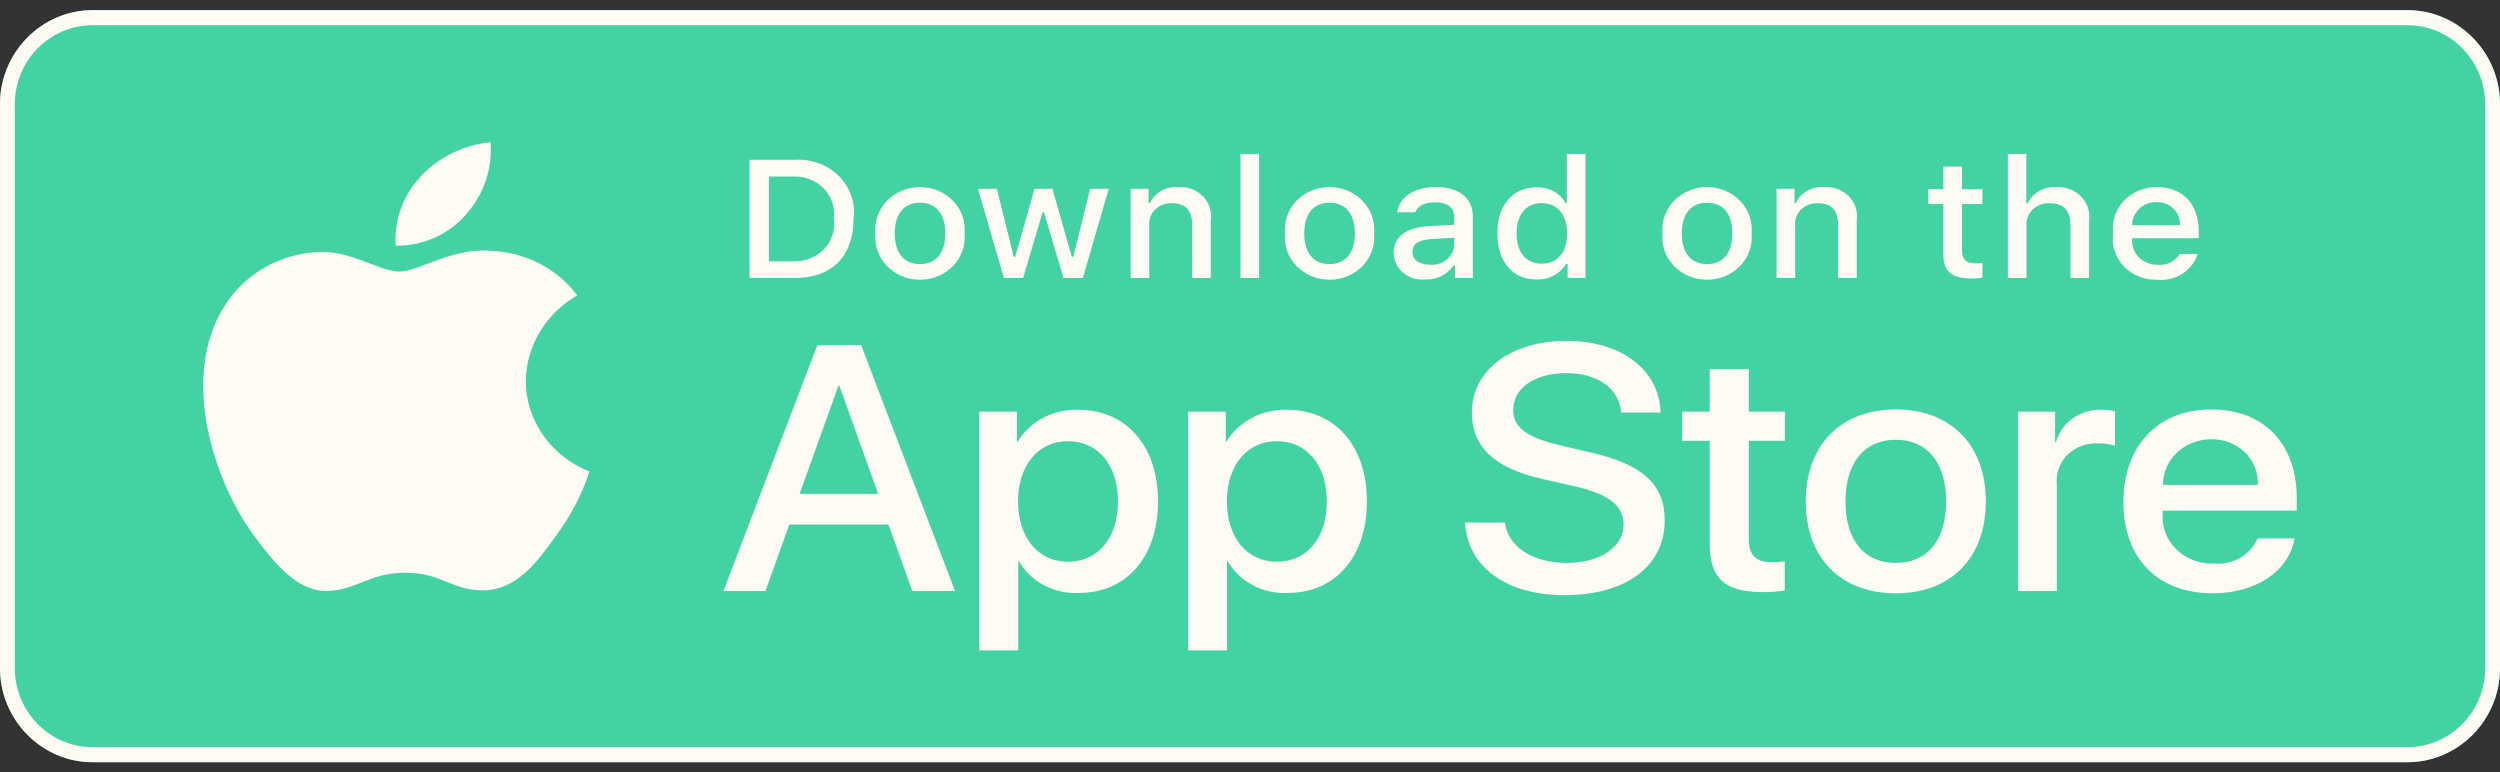
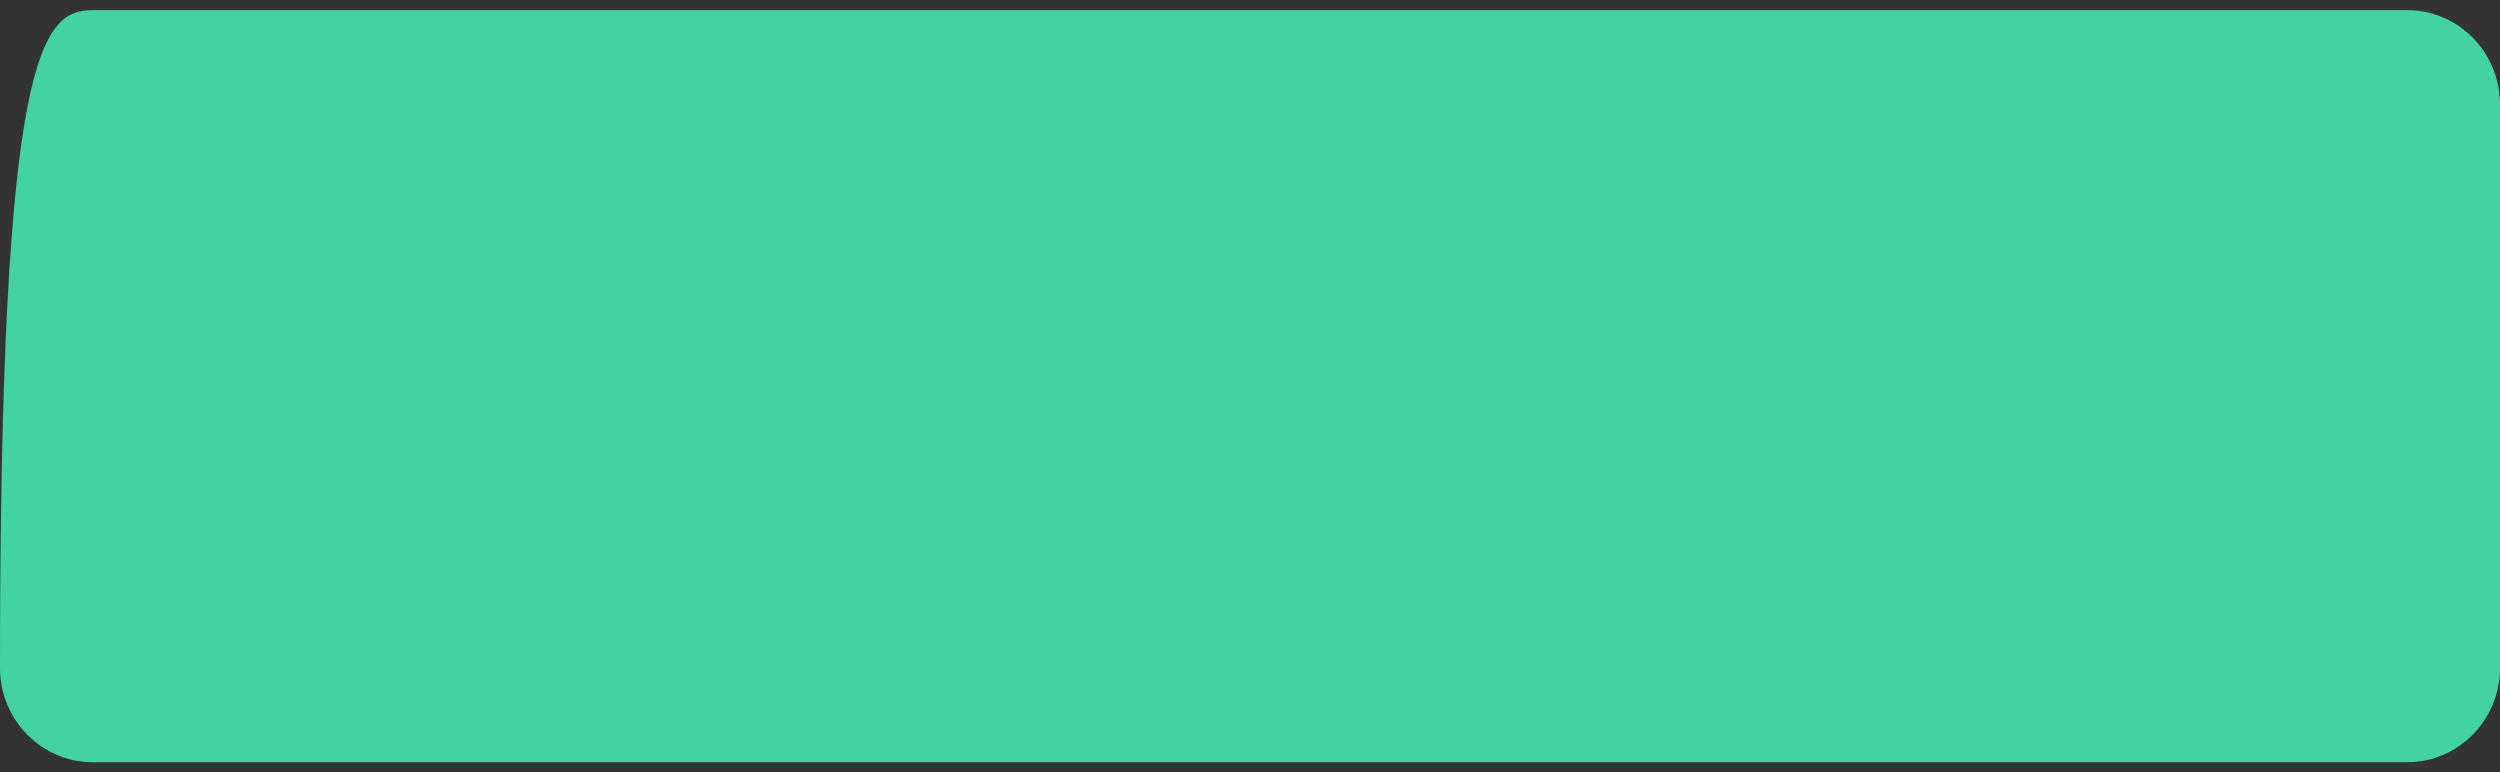
<svg xmlns="http://www.w3.org/2000/svg" width="123" height="38" viewBox="0 0 123 38" fill="none">
  <rect x="0" y="0" width="123" height="38" fill="#333333" stroke="none" />
-   <path d="M118.444 37.5H4.556C2.05 37.5 0 35.419 0 32.875V5.125C0 2.581 2.05 0.5 4.556 0.5H118.444C120.95 0.5 123 2.581 123 5.125V32.875C123 35.419 120.95 37.5 118.444 37.5Z" fill="#43D2A4" />
-   <path d="M118.444 0.5H4.556C2.05 0.5 0 2.581 0 5.125V32.875C0 35.419 2.05 37.5 4.556 37.5H118.444C120.95 37.5 123 35.419 123 32.875V5.125C123 2.581 120.95 0.5 118.444 0.5ZM118.444 1.24C120.555 1.24 122.271 2.983 122.271 5.125V32.875C122.271 35.017 120.555 36.76 118.444 36.76H4.556C2.446 36.76 0.729 35.017 0.729 32.875V5.125C0.729 2.983 2.446 1.24 4.556 1.24H118.444" fill="#FEFBF4" />
-   <path d="M25.869 18.74C25.88 17.894 26.118 17.064 26.56 16.328C27.002 15.592 27.633 14.974 28.396 14.531C27.911 13.877 27.272 13.338 26.529 12.959C25.786 12.579 24.96 12.368 24.116 12.343C22.315 12.165 20.569 13.362 19.651 13.362C18.716 13.362 17.303 12.361 15.782 12.391C14.797 12.421 13.838 12.691 12.998 13.176C12.157 13.661 11.464 14.343 10.985 15.156C8.911 18.551 10.458 23.539 12.445 26.283C13.439 27.627 14.6 29.128 16.12 29.075C17.608 29.016 18.163 28.178 19.959 28.178C21.738 28.178 22.259 29.075 23.81 29.041C25.406 29.016 26.412 27.691 27.371 26.335C28.085 25.377 28.635 24.319 28.999 23.2C28.072 22.829 27.281 22.208 26.724 21.415C26.167 20.622 25.87 19.692 25.869 18.74ZM22.939 10.539C23.81 9.551 24.238 8.282 24.134 7C22.805 7.132 21.577 7.733 20.695 8.683C20.264 9.146 19.933 9.686 19.723 10.271C19.512 10.856 19.426 11.474 19.468 12.09C20.133 12.097 20.791 11.96 21.392 11.692C21.994 11.423 22.523 11.029 22.939 10.539ZM43.715 25.808H38.833L37.661 29.08H35.593L40.217 16.974H42.365L46.989 29.08H44.886L43.715 25.808ZM39.339 24.298H43.208L41.301 18.988H41.247L39.339 24.298ZM56.974 24.668C56.974 27.41 55.421 29.172 53.078 29.172C52.484 29.202 51.894 29.073 51.374 28.799C50.855 28.526 50.427 28.12 50.14 27.628H50.096V32H48.179V20.254H50.034V21.722H50.069C50.37 21.232 50.804 20.828 51.328 20.554C51.851 20.279 52.444 20.143 53.042 20.162C55.412 20.162 56.974 21.933 56.974 24.668ZM55.004 24.668C55.004 22.881 54.027 21.706 52.537 21.706C51.072 21.706 50.088 22.905 50.088 24.668C50.088 26.446 51.072 27.637 52.537 27.637C54.027 27.637 55.004 26.471 55.004 24.668ZM67.251 24.668C67.251 27.41 65.698 29.172 63.354 29.172C62.76 29.202 62.17 29.073 61.65 28.799C61.131 28.526 60.703 28.12 60.416 27.628H60.372V32H58.456V20.254H60.31V21.722H60.346C60.646 21.232 61.081 20.828 61.604 20.554C62.128 20.279 62.72 20.143 63.319 20.162C65.688 20.162 67.251 21.933 67.251 24.668ZM65.281 24.668C65.281 22.881 64.304 21.706 62.813 21.706C61.349 21.706 60.364 22.905 60.364 24.668C60.364 26.446 61.349 27.637 62.813 27.637C64.304 27.637 65.281 26.471 65.281 24.668ZM74.042 25.707C74.184 26.908 75.418 27.696 77.103 27.696C78.719 27.696 79.881 26.908 79.881 25.825C79.881 24.886 79.18 24.323 77.52 23.937L75.861 23.559C73.509 23.022 72.417 21.983 72.417 20.296C72.417 18.207 74.343 16.772 77.076 16.772C79.783 16.772 81.638 18.207 81.701 20.296H79.766C79.65 19.088 78.594 18.358 77.05 18.358C75.506 18.358 74.45 19.096 74.45 20.17C74.45 21.026 75.124 21.53 76.775 21.915L78.186 22.243C80.813 22.83 81.904 23.828 81.904 25.599C81.904 27.863 79.997 29.282 76.961 29.282C74.121 29.282 72.204 27.897 72.08 25.707L74.042 25.707ZM86.042 18.165V20.254H87.818V21.689H86.042V26.554C86.042 27.31 86.398 27.663 87.178 27.663C87.389 27.659 87.6 27.645 87.809 27.621V29.047C87.458 29.109 87.101 29.137 86.744 29.131C84.854 29.131 84.117 28.459 84.117 26.748V21.689H82.759V20.254H84.117V18.165H86.042ZM88.845 24.668C88.845 21.89 90.575 20.145 93.273 20.145C95.98 20.145 97.702 21.89 97.702 24.668C97.702 27.452 95.989 29.19 93.273 29.19C90.558 29.19 88.845 27.452 88.845 24.668ZM95.75 24.668C95.75 22.763 94.826 21.638 93.273 21.638C91.72 21.638 90.797 22.771 90.797 24.668C90.797 26.58 91.72 27.696 93.273 27.696C94.826 27.696 95.75 26.58 95.75 24.668ZM99.282 20.254H101.11V21.756H101.155C101.278 21.287 101.569 20.872 101.978 20.582C102.387 20.292 102.889 20.143 103.401 20.162C103.621 20.161 103.842 20.183 104.057 20.229V21.924C103.778 21.843 103.487 21.806 103.196 21.814C102.918 21.804 102.64 21.85 102.382 21.95C102.125 22.051 101.893 22.203 101.703 22.395C101.514 22.588 101.37 22.818 101.283 23.068C101.196 23.318 101.167 23.583 101.199 23.845V29.08H99.282V20.254ZM112.893 26.488C112.635 28.09 110.985 29.19 108.873 29.19C106.157 29.19 104.471 27.469 104.471 24.709C104.471 21.941 106.166 20.145 108.792 20.145C111.376 20.145 113 21.823 113 24.499V25.12H106.406V25.229C106.375 25.554 106.418 25.881 106.532 26.189C106.645 26.497 106.827 26.779 107.065 27.015C107.302 27.252 107.59 27.438 107.91 27.561C108.229 27.684 108.573 27.741 108.917 27.729C109.37 27.769 109.825 27.67 110.213 27.447C110.602 27.223 110.903 26.887 111.073 26.488H112.893ZM106.415 23.854H111.083C111.1 23.561 111.053 23.269 110.945 22.995C110.837 22.721 110.67 22.471 110.455 22.26C110.24 22.05 109.982 21.884 109.695 21.773C109.409 21.661 109.102 21.607 108.792 21.613C108.48 21.612 108.171 21.668 107.882 21.78C107.593 21.892 107.331 22.057 107.11 22.265C106.889 22.473 106.713 22.721 106.594 22.994C106.475 23.266 106.414 23.558 106.415 23.854ZM39.099 7.862C39.501 7.835 39.904 7.892 40.28 8.03C40.655 8.168 40.994 8.383 41.271 8.659C41.548 8.936 41.756 9.267 41.881 9.629C42.007 9.991 42.045 10.374 41.995 10.752C41.995 12.611 40.932 13.679 39.099 13.679H36.877V7.862L39.099 7.862ZM37.832 12.856H38.992C39.28 12.872 39.567 12.828 39.834 12.726C40.1 12.624 40.339 12.467 40.534 12.267C40.728 12.066 40.873 11.827 40.957 11.567C41.042 11.307 41.064 11.033 41.022 10.764C41.061 10.496 41.036 10.223 40.951 9.965C40.865 9.707 40.72 9.471 40.526 9.272C40.332 9.073 40.094 8.917 39.829 8.815C39.564 8.714 39.278 8.669 38.992 8.684H37.832V12.856ZM43.074 11.482C43.045 11.194 43.08 10.902 43.177 10.627C43.273 10.352 43.43 10.1 43.636 9.885C43.842 9.671 44.094 9.499 44.374 9.382C44.654 9.265 44.958 9.204 45.264 9.204C45.571 9.204 45.874 9.265 46.154 9.382C46.435 9.499 46.686 9.671 46.892 9.885C47.098 10.1 47.255 10.352 47.352 10.627C47.448 10.902 47.483 11.194 47.454 11.482C47.484 11.771 47.449 12.062 47.353 12.338C47.256 12.613 47.1 12.867 46.894 13.082C46.688 13.297 46.436 13.468 46.155 13.586C45.875 13.703 45.571 13.764 45.264 13.764C44.957 13.764 44.654 13.703 44.373 13.586C44.092 13.468 43.841 13.297 43.634 13.082C43.428 12.867 43.272 12.613 43.175 12.338C43.079 12.062 43.044 11.771 43.074 11.482ZM46.511 11.482C46.511 10.53 46.059 9.974 45.266 9.974C44.469 9.974 44.021 10.53 44.021 11.482C44.021 12.441 44.469 12.993 45.266 12.993C46.059 12.993 46.511 12.437 46.511 11.482ZM53.276 13.679H52.325L51.366 10.446H51.293L50.337 13.679H49.396L48.116 9.289H49.045L49.877 12.639H49.946L50.9 9.289H51.779L52.734 12.639H52.807L53.635 9.289H54.551L53.276 13.679ZM55.628 9.289H56.51V9.986H56.578C56.694 9.736 56.89 9.526 57.139 9.386C57.387 9.245 57.676 9.182 57.964 9.204C58.19 9.188 58.417 9.22 58.628 9.298C58.839 9.377 59.029 9.498 59.183 9.655C59.337 9.812 59.452 10 59.52 10.204C59.587 10.409 59.605 10.625 59.571 10.837V13.679H58.655V11.055C58.655 10.349 58.331 9.998 57.653 9.998C57.499 9.991 57.346 10.016 57.204 10.071C57.062 10.125 56.933 10.208 56.828 10.314C56.723 10.419 56.643 10.545 56.594 10.683C56.545 10.82 56.528 10.966 56.544 11.111V13.679H55.628V9.289ZM61.032 7.575H61.948V13.679H61.032V7.575ZM63.222 11.482C63.193 11.194 63.228 10.902 63.325 10.627C63.421 10.352 63.578 10.1 63.784 9.885C63.99 9.67 64.242 9.499 64.522 9.382C64.802 9.265 65.106 9.204 65.412 9.204C65.719 9.204 66.022 9.265 66.302 9.382C66.583 9.499 66.834 9.67 67.04 9.885C67.247 10.1 67.403 10.352 67.5 10.627C67.597 10.902 67.632 11.194 67.603 11.482C67.632 11.771 67.598 12.062 67.501 12.338C67.404 12.613 67.248 12.866 67.042 13.081C66.835 13.296 66.584 13.468 66.303 13.585C66.023 13.703 65.719 13.763 65.412 13.763C65.105 13.763 64.802 13.703 64.521 13.585C64.241 13.468 63.989 13.296 63.783 13.081C63.577 12.866 63.42 12.613 63.324 12.338C63.227 12.062 63.192 11.771 63.222 11.482ZM66.659 11.482C66.659 10.53 66.207 9.974 65.413 9.974C64.617 9.974 64.169 10.53 64.169 11.482C64.169 12.441 64.617 12.993 65.413 12.993C66.207 12.993 66.659 12.437 66.659 11.482ZM68.567 12.437C68.567 11.647 69.19 11.192 70.294 11.127L71.552 11.058V10.679C71.552 10.216 71.228 9.954 70.602 9.954C70.09 9.954 69.735 10.132 69.634 10.442H68.746C68.84 9.688 69.59 9.204 70.644 9.204C71.808 9.204 72.465 9.752 72.465 10.679V13.679H71.582V13.062H71.51C71.363 13.283 71.156 13.464 70.911 13.585C70.666 13.706 70.391 13.763 70.115 13.751C69.92 13.77 69.723 13.751 69.537 13.693C69.35 13.636 69.179 13.543 69.033 13.419C68.887 13.295 68.77 13.144 68.69 12.975C68.61 12.806 68.568 12.623 68.567 12.437ZM71.552 12.062V11.695L70.418 11.764C69.779 11.804 69.489 12.01 69.489 12.397C69.489 12.792 69.851 13.022 70.35 13.022C70.496 13.036 70.643 13.022 70.784 12.981C70.924 12.94 71.054 12.873 71.166 12.783C71.278 12.694 71.37 12.584 71.437 12.46C71.503 12.336 71.542 12.201 71.552 12.062ZM73.669 11.482C73.669 10.095 74.423 9.216 75.597 9.216C75.887 9.204 76.175 9.269 76.427 9.406C76.679 9.542 76.885 9.743 77.021 9.986H77.089V7.575H78.006V13.679H77.127V12.985H77.055C76.909 13.226 76.696 13.425 76.439 13.56C76.182 13.695 75.891 13.761 75.597 13.751C74.415 13.751 73.669 12.872 73.669 11.482ZM74.616 11.482C74.616 12.413 75.08 12.973 75.856 12.973C76.629 12.973 77.106 12.405 77.106 11.486C77.106 10.571 76.624 9.994 75.856 9.994C75.085 9.994 74.616 10.559 74.616 11.482ZM81.797 11.482C81.768 11.194 81.803 10.902 81.9 10.627C81.997 10.352 82.153 10.1 82.359 9.885C82.566 9.671 82.817 9.499 83.097 9.382C83.377 9.265 83.681 9.204 83.987 9.204C84.294 9.204 84.597 9.265 84.877 9.382C85.158 9.499 85.409 9.671 85.615 9.885C85.821 10.1 85.978 10.352 86.075 10.627C86.171 10.902 86.206 11.194 86.177 11.482C86.207 11.771 86.172 12.062 86.076 12.338C85.98 12.613 85.823 12.867 85.617 13.082C85.411 13.297 85.159 13.468 84.879 13.586C84.598 13.703 84.294 13.764 83.987 13.764C83.68 13.764 83.377 13.703 83.096 13.586C82.815 13.468 82.564 13.297 82.358 13.082C82.151 12.867 81.995 12.613 81.898 12.338C81.802 12.062 81.767 11.771 81.797 11.482ZM85.234 11.482C85.234 10.53 84.782 9.974 83.989 9.974C83.192 9.974 82.744 10.53 82.744 11.482C82.744 12.441 83.192 12.993 83.989 12.993C84.782 12.993 85.234 12.437 85.234 11.482ZM87.407 9.289H88.289V9.986H88.358C88.474 9.736 88.67 9.526 88.918 9.386C89.166 9.245 89.455 9.182 89.743 9.204C89.969 9.188 90.196 9.22 90.407 9.298C90.618 9.377 90.808 9.498 90.962 9.655C91.117 9.812 91.232 10 91.299 10.204C91.366 10.409 91.384 10.625 91.351 10.837V13.679H90.434V11.055C90.434 10.349 90.11 9.998 89.432 9.998C89.279 9.991 89.126 10.016 88.983 10.071C88.841 10.125 88.713 10.208 88.607 10.314C88.502 10.419 88.422 10.545 88.373 10.683C88.324 10.82 88.307 10.966 88.323 11.111V13.679H87.407L87.407 9.289ZM96.529 8.196V9.309H97.535V10.039H96.529V12.296C96.529 12.756 96.73 12.957 97.186 12.957C97.302 12.957 97.419 12.95 97.535 12.937V13.659C97.371 13.687 97.204 13.701 97.037 13.703C96.017 13.703 95.612 13.364 95.612 12.518V10.039H94.874V9.309H95.612V8.196L96.529 8.196ZM98.787 7.575H99.695V9.994H99.768C99.89 9.742 100.091 9.53 100.344 9.39C100.598 9.249 100.891 9.186 101.184 9.208C101.409 9.196 101.633 9.232 101.842 9.312C102.051 9.392 102.238 9.514 102.391 9.671C102.543 9.827 102.658 10.013 102.726 10.216C102.793 10.419 102.813 10.634 102.783 10.845V13.679H101.866V11.058C101.866 10.357 101.52 10.002 100.873 10.002C100.715 9.99 100.557 10.01 100.408 10.062C100.26 10.114 100.126 10.195 100.014 10.302C99.903 10.408 99.817 10.535 99.764 10.676C99.71 10.816 99.689 10.966 99.703 11.115V13.679H98.787V7.575ZM108.127 12.493C108.002 12.895 107.732 13.242 107.365 13.474C106.997 13.706 106.554 13.809 106.115 13.764C105.809 13.771 105.505 13.716 105.224 13.601C104.943 13.487 104.691 13.316 104.487 13.1C104.283 12.884 104.131 12.629 104.042 12.353C103.952 12.076 103.928 11.784 103.969 11.498C103.929 11.21 103.954 10.918 104.043 10.64C104.132 10.363 104.283 10.107 104.486 9.889C104.689 9.672 104.939 9.498 105.22 9.38C105.5 9.262 105.804 9.202 106.111 9.204C107.403 9.204 108.182 10.039 108.182 11.417V11.72H104.903V11.768C104.889 11.929 104.91 12.091 104.966 12.244C105.022 12.397 105.111 12.537 105.227 12.655C105.344 12.774 105.485 12.868 105.642 12.932C105.799 12.995 105.969 13.027 106.14 13.026C106.359 13.05 106.581 13.013 106.778 12.918C106.975 12.824 107.137 12.676 107.245 12.493H108.127ZM104.903 11.079H107.249C107.26 10.931 107.239 10.784 107.186 10.644C107.134 10.505 107.051 10.378 106.943 10.271C106.836 10.164 106.706 10.079 106.561 10.023C106.417 9.966 106.262 9.938 106.106 9.942C105.947 9.94 105.79 9.968 105.643 10.024C105.496 10.081 105.363 10.165 105.251 10.271C105.139 10.377 105.05 10.503 104.99 10.641C104.931 10.78 104.901 10.929 104.903 11.079Z" fill="#FEFBF4" />
+   <path d="M118.444 37.5H4.556C2.05 37.5 0 35.419 0 32.875C0 2.581 2.05 0.5 4.556 0.5H118.444C120.95 0.5 123 2.581 123 5.125V32.875C123 35.419 120.95 37.5 118.444 37.5Z" fill="#43D2A4" />
</svg>